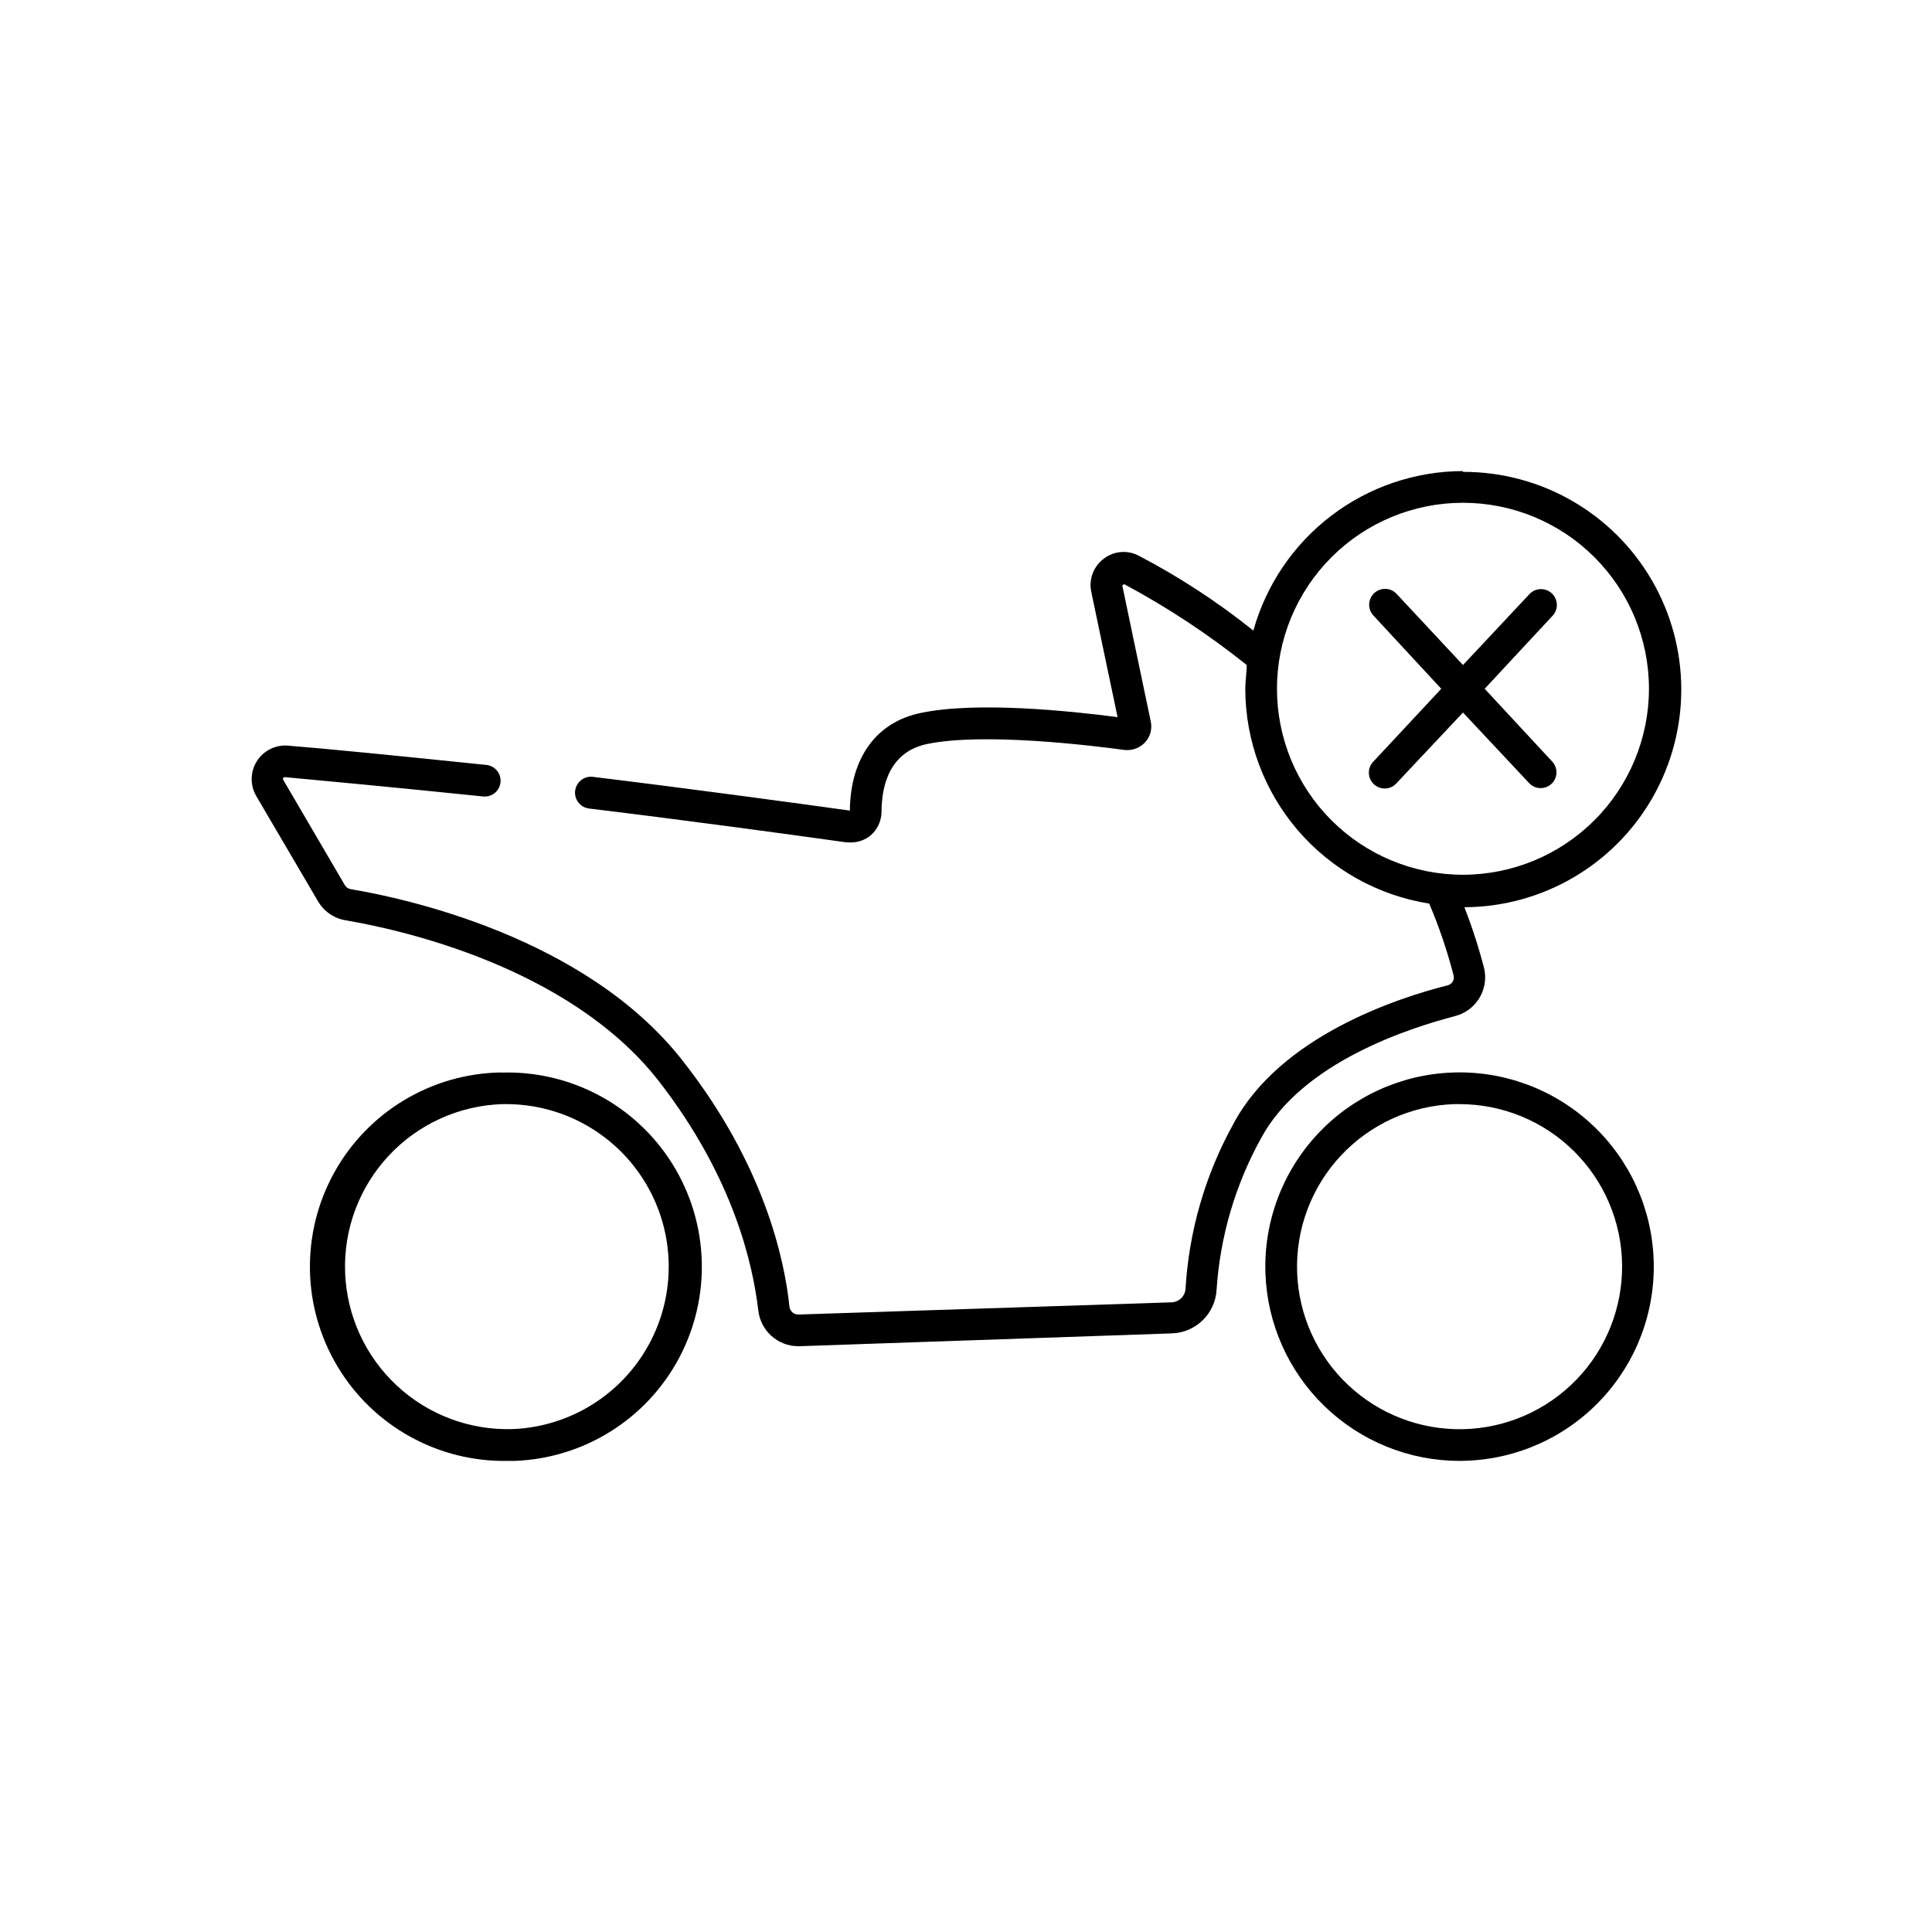
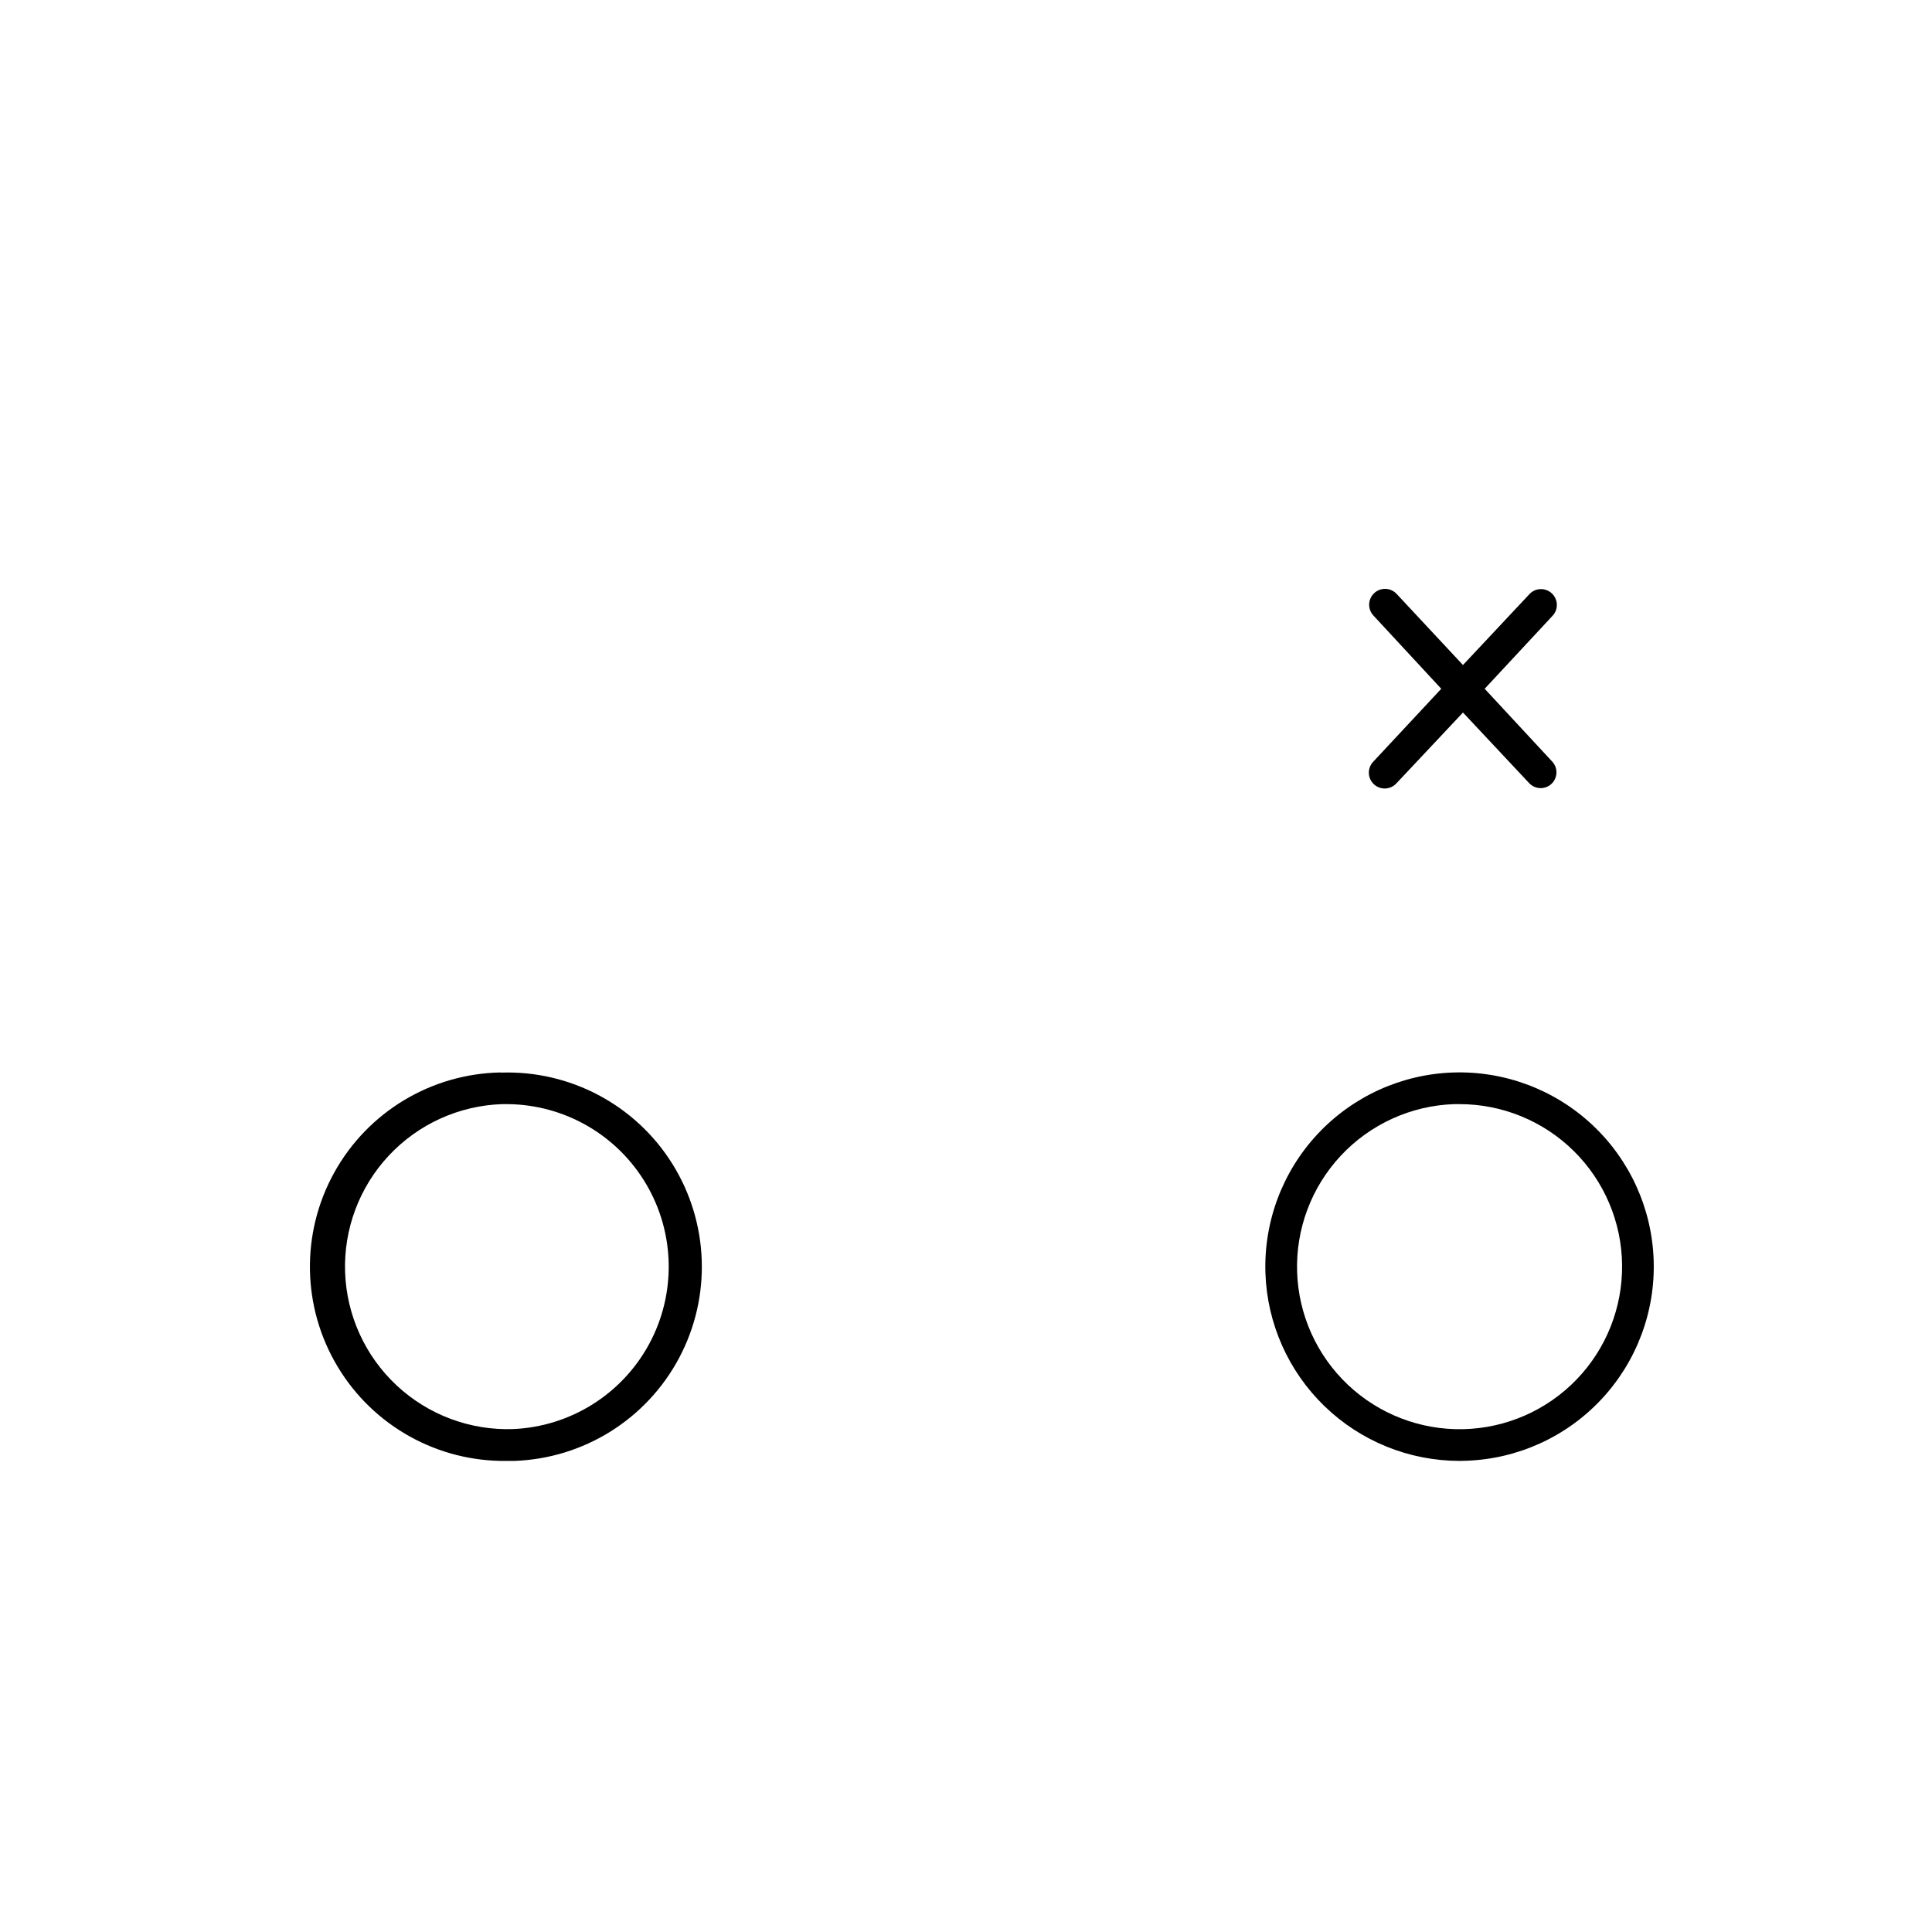
<svg xmlns="http://www.w3.org/2000/svg" fill="#000000" width="800px" height="800px" version="1.1" viewBox="144 144 512 512">
  <g>
    <path d="m276.73 428.21c-18.391 0.316-35.215 10.418-44.137 26.5-8.922 16.082-8.586 35.707 0.883 51.473 9.465 15.77 26.625 25.289 45.016 24.973h1.805c18.383-0.637 35.027-11.031 43.668-27.27 8.637-16.238 7.957-35.852-1.785-51.453-9.742-15.602-27.07-24.816-45.449-24.18zm3.273 94.508c-11.418 0.395-22.527-3.762-30.879-11.559-8.355-7.793-13.27-18.586-13.668-30.008-0.395-11.418 3.762-22.527 11.559-30.879 7.793-8.355 18.59-13.27 30.008-13.664h1.512c15.121 0.137 29.062 8.191 36.73 21.227 7.672 13.031 7.945 29.129 0.727 42.414-7.223 13.289-20.879 21.816-35.988 22.469z" />
    <path d="m532.59 531.11c13.641-0.473 26.535-6.348 35.844-16.332 9.312-9.98 14.277-23.254 13.801-36.895-0.473-13.641-6.348-26.539-16.328-35.848-9.98-9.312-23.25-14.281-36.891-13.809-13.645 0.473-26.539 6.344-35.852 16.324-9.316 9.98-14.281 23.25-13.812 36.895 0.469 13.324 6.082 25.949 15.668 35.219 9.582 9.27 22.387 14.465 35.723 14.488zm-44.84-49.961c-0.387-11.414 3.773-22.516 11.566-30.867 7.793-8.352 18.582-13.27 29.996-13.676h1.512c11.34 0.008 22.219 4.484 30.277 12.457 8.059 7.977 12.648 18.809 12.77 30.145 0.125 11.336-4.223 22.266-12.105 30.418-7.883 8.148-18.66 12.863-29.996 13.121-11.332 0.254-22.312-3.969-30.555-11.754-8.238-7.789-13.078-18.512-13.465-29.844z" />
-     <path d="m531.7 268.84c-12.602 0.031-24.848 4.18-34.875 11.809-10.027 7.633-17.285 18.332-20.672 30.469-9.414-7.551-19.539-14.172-30.227-19.773-2.981-1.648-6.648-1.383-9.363 0.672-2.762 2.035-4.078 5.504-3.359 8.859l6.969 33.168c-12.594-1.637-37.281-4.199-52.02-1.133-11.883 2.394-18.766 11.84-18.934 25.902-14.484-2.016-42.277-5.793-68.098-8.941-2.316-0.281-4.422 1.375-4.703 3.691-0.277 2.32 1.379 4.426 3.695 4.703 25.988 3.148 53.949 6.969 68.309 8.984h1.133c1.926-0.004 3.781-0.688 5.25-1.93 1.754-1.562 2.773-3.785 2.812-6.129 0-7.094 2.184-16.039 12.219-18.055 15.113-3.066 43.664 0.461 52.059 1.594 2.035 0.262 4.074-0.453 5.5-1.93 1.434-1.508 2.019-3.637 1.555-5.668l-7.516-35.895s0-0.25 0.504-0.418v-0.004c11.449 6.133 22.312 13.301 32.453 21.414 0 2.141-0.379 4.199-0.379 6.422 0.055 13.715 4.988 26.965 13.918 37.371 8.934 10.41 21.277 17.297 34.828 19.434 2.629 6.18 4.793 12.555 6.465 19.059 0.137 0.559 0.047 1.148-0.254 1.637-0.301 0.492-0.781 0.84-1.344 0.969-12.973 3.273-44.461 13.391-56.844 36.863-7.387 13.391-11.691 28.266-12.598 43.535-0.125 1.973-1.719 3.531-3.695 3.609l-98.914 3.234c-1.176 0.012-2.184-0.848-2.352-2.016-1.301-12.594-6.719-37.785-28.34-65.285-25.648-32.789-73.766-43.074-87.953-45.426-0.652-0.121-1.223-0.52-1.555-1.094l-16.289-27.836v0.004c-0.121-0.164-0.121-0.387 0-0.547 0.098-0.156 0.277-0.238 0.461-0.211 11.379 1.051 29.684 2.769 52.48 5.121 1.113 0.117 2.231-0.215 3.098-0.926 0.867-0.707 1.414-1.734 1.52-2.852 0.223-2.293-1.445-4.332-3.734-4.578-22.84-2.352-41.227-4.199-52.605-5.121h-0.004c-3.301-0.262-6.473 1.332-8.238 4.137-1.762 2.801-1.824 6.352-0.156 9.215l16.332 27.836c1.578 2.738 4.309 4.621 7.43 5.121 13.395 2.266 58.777 11.922 82.707 42.32 20.32 26.031 25.191 49.375 26.574 61.004h0.004c0.578 5.394 5.113 9.496 10.539 9.531h0.379l98.703-3.402c6.367-0.211 11.516-5.266 11.84-11.629 0.93-14.02 4.926-27.664 11.715-39.969 10.832-20.32 39.633-29.391 51.516-32.496h-0.004c5.535-1.445 8.934-7.012 7.684-12.594-1.422-5.519-3.176-10.945-5.246-16.25 20.609-0.074 39.613-11.141 49.852-29.023 10.238-17.887 10.16-39.875-0.211-57.688-10.367-17.809-29.453-28.734-50.062-28.66zm0 106.98c-13.074 0-25.609-5.195-34.852-14.438-9.246-9.242-14.438-21.781-14.438-34.852 0-13.074 5.191-25.609 14.438-34.855 9.242-9.242 21.777-14.434 34.852-14.434 13.07 0 25.609 5.191 34.852 14.434 9.246 9.246 14.438 21.781 14.438 34.855-0.012 13.066-5.207 25.598-14.449 34.84-9.242 9.242-21.77 14.438-34.84 14.449z" />
    <path d="m555.34 301.34c-1.637-1.629-4.281-1.629-5.918 0l-17.719 18.895-17.59-18.852c-1.59-1.695-4.25-1.777-5.941-0.191-1.695 1.59-1.777 4.25-0.191 5.941l17.969 19.398-17.969 19.27c-1.625 1.637-1.625 4.281 0 5.918 0.789 0.797 1.863 1.242 2.981 1.242 1.121 0 2.195-0.445 2.984-1.242l17.758-18.891 17.633 18.809c1.637 1.629 4.281 1.629 5.918 0 1.629-1.637 1.629-4.281 0-5.918l-17.801-19.188 17.887-19.23c0.793-0.789 1.242-1.859 1.242-2.981s-0.449-2.191-1.242-2.981z" />
  </g>
</svg>